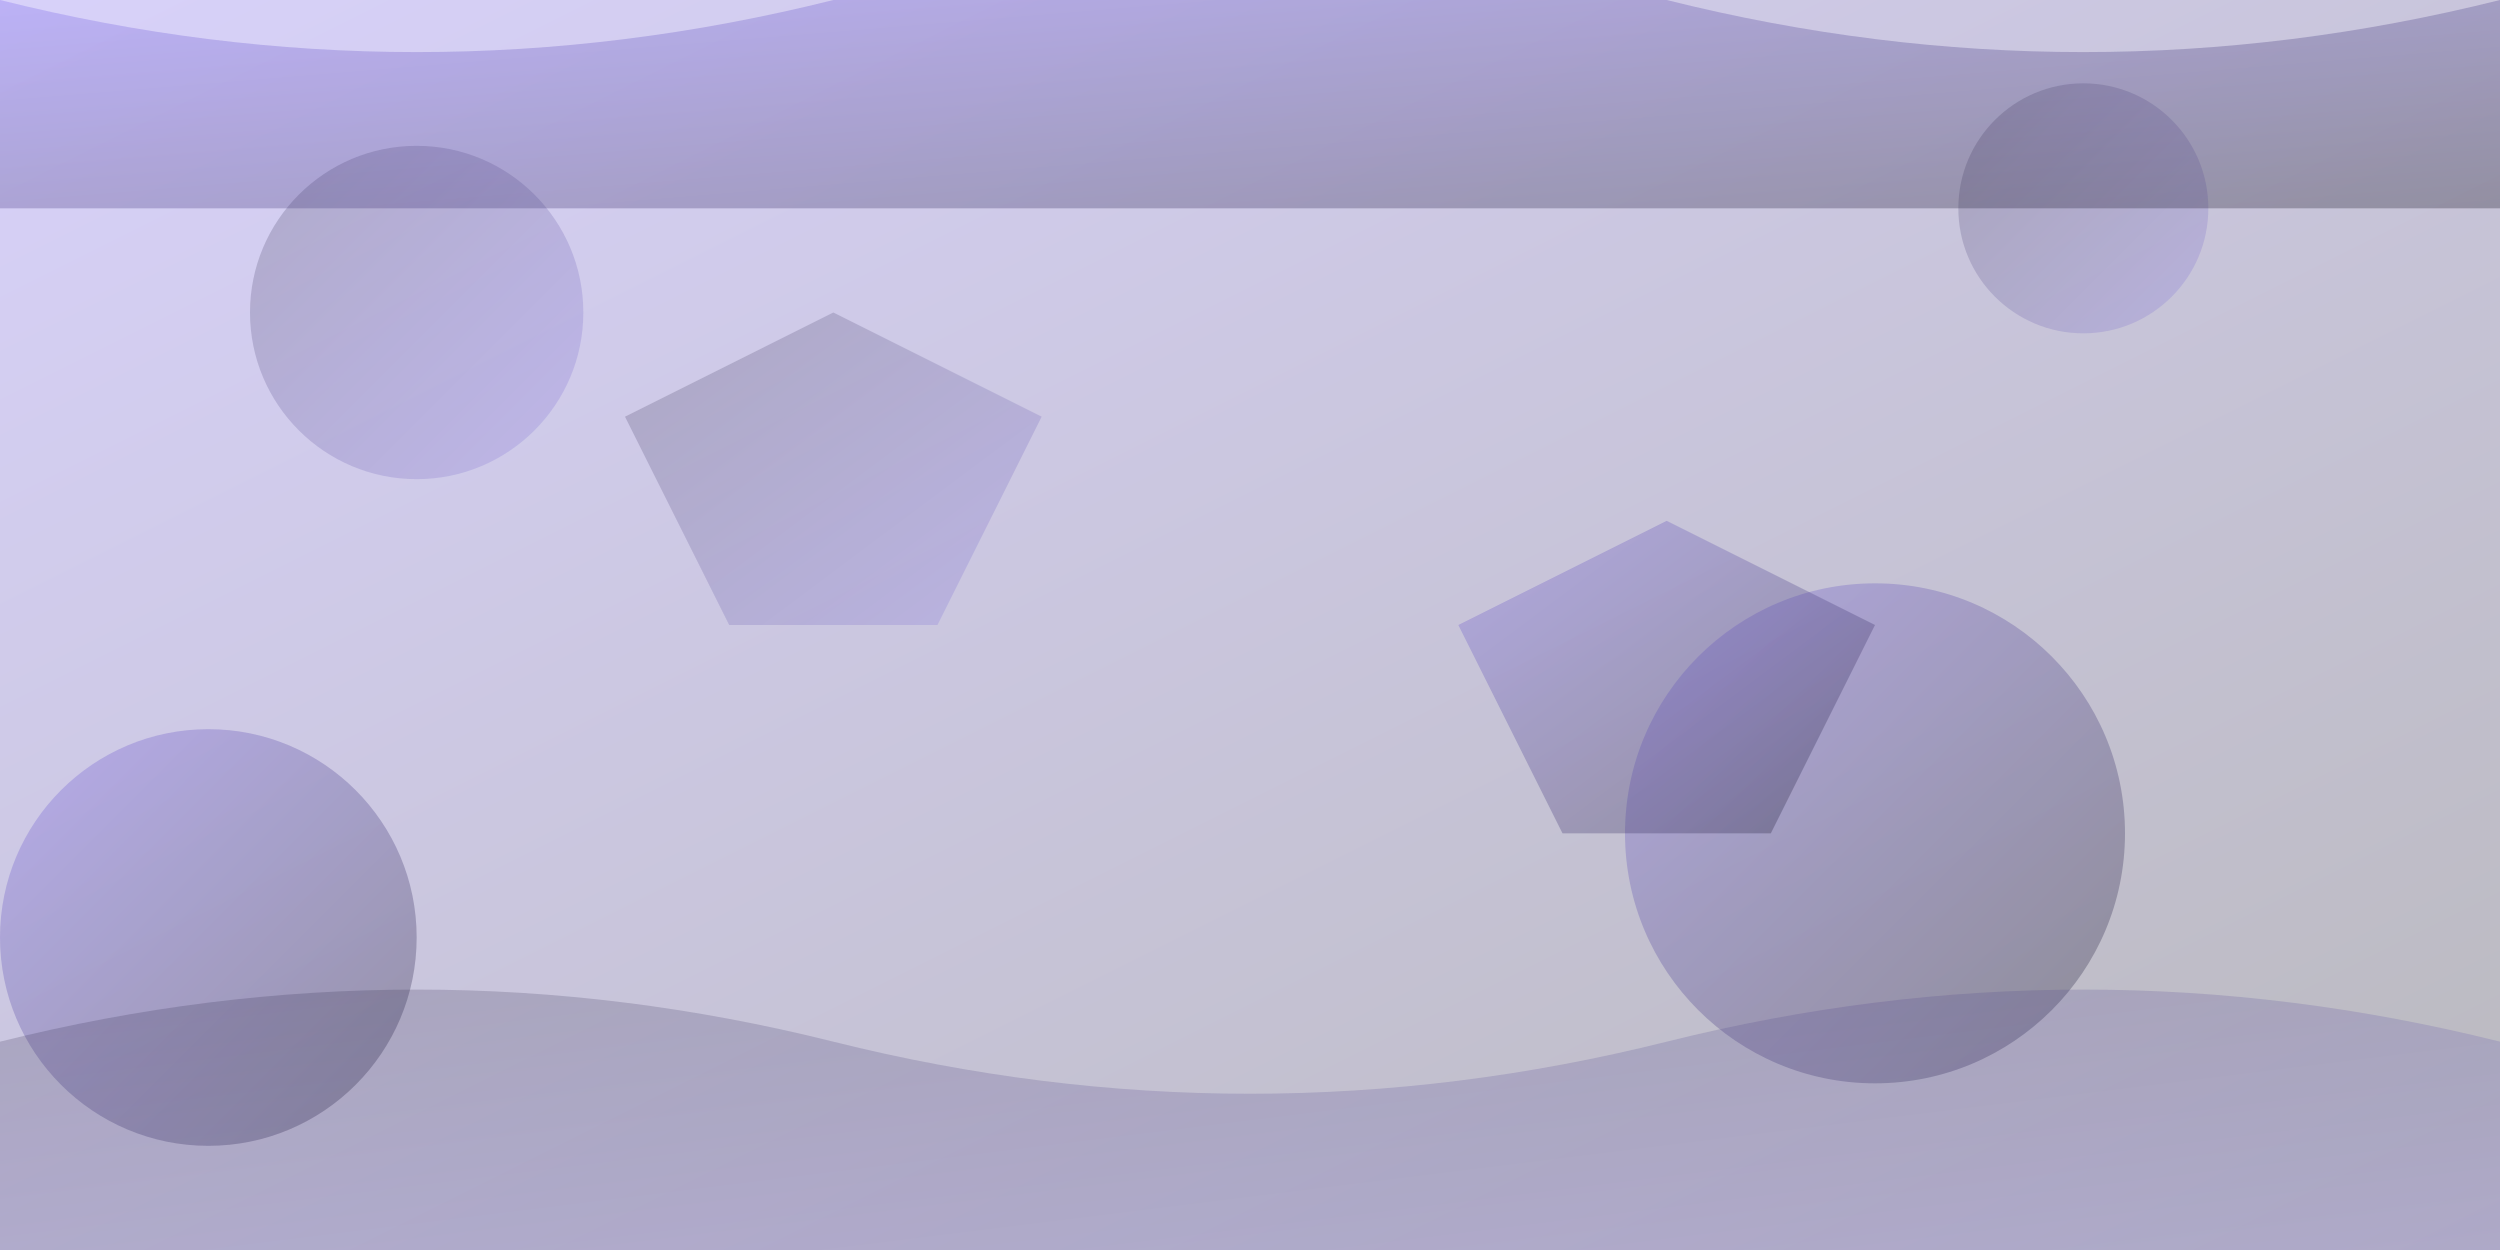
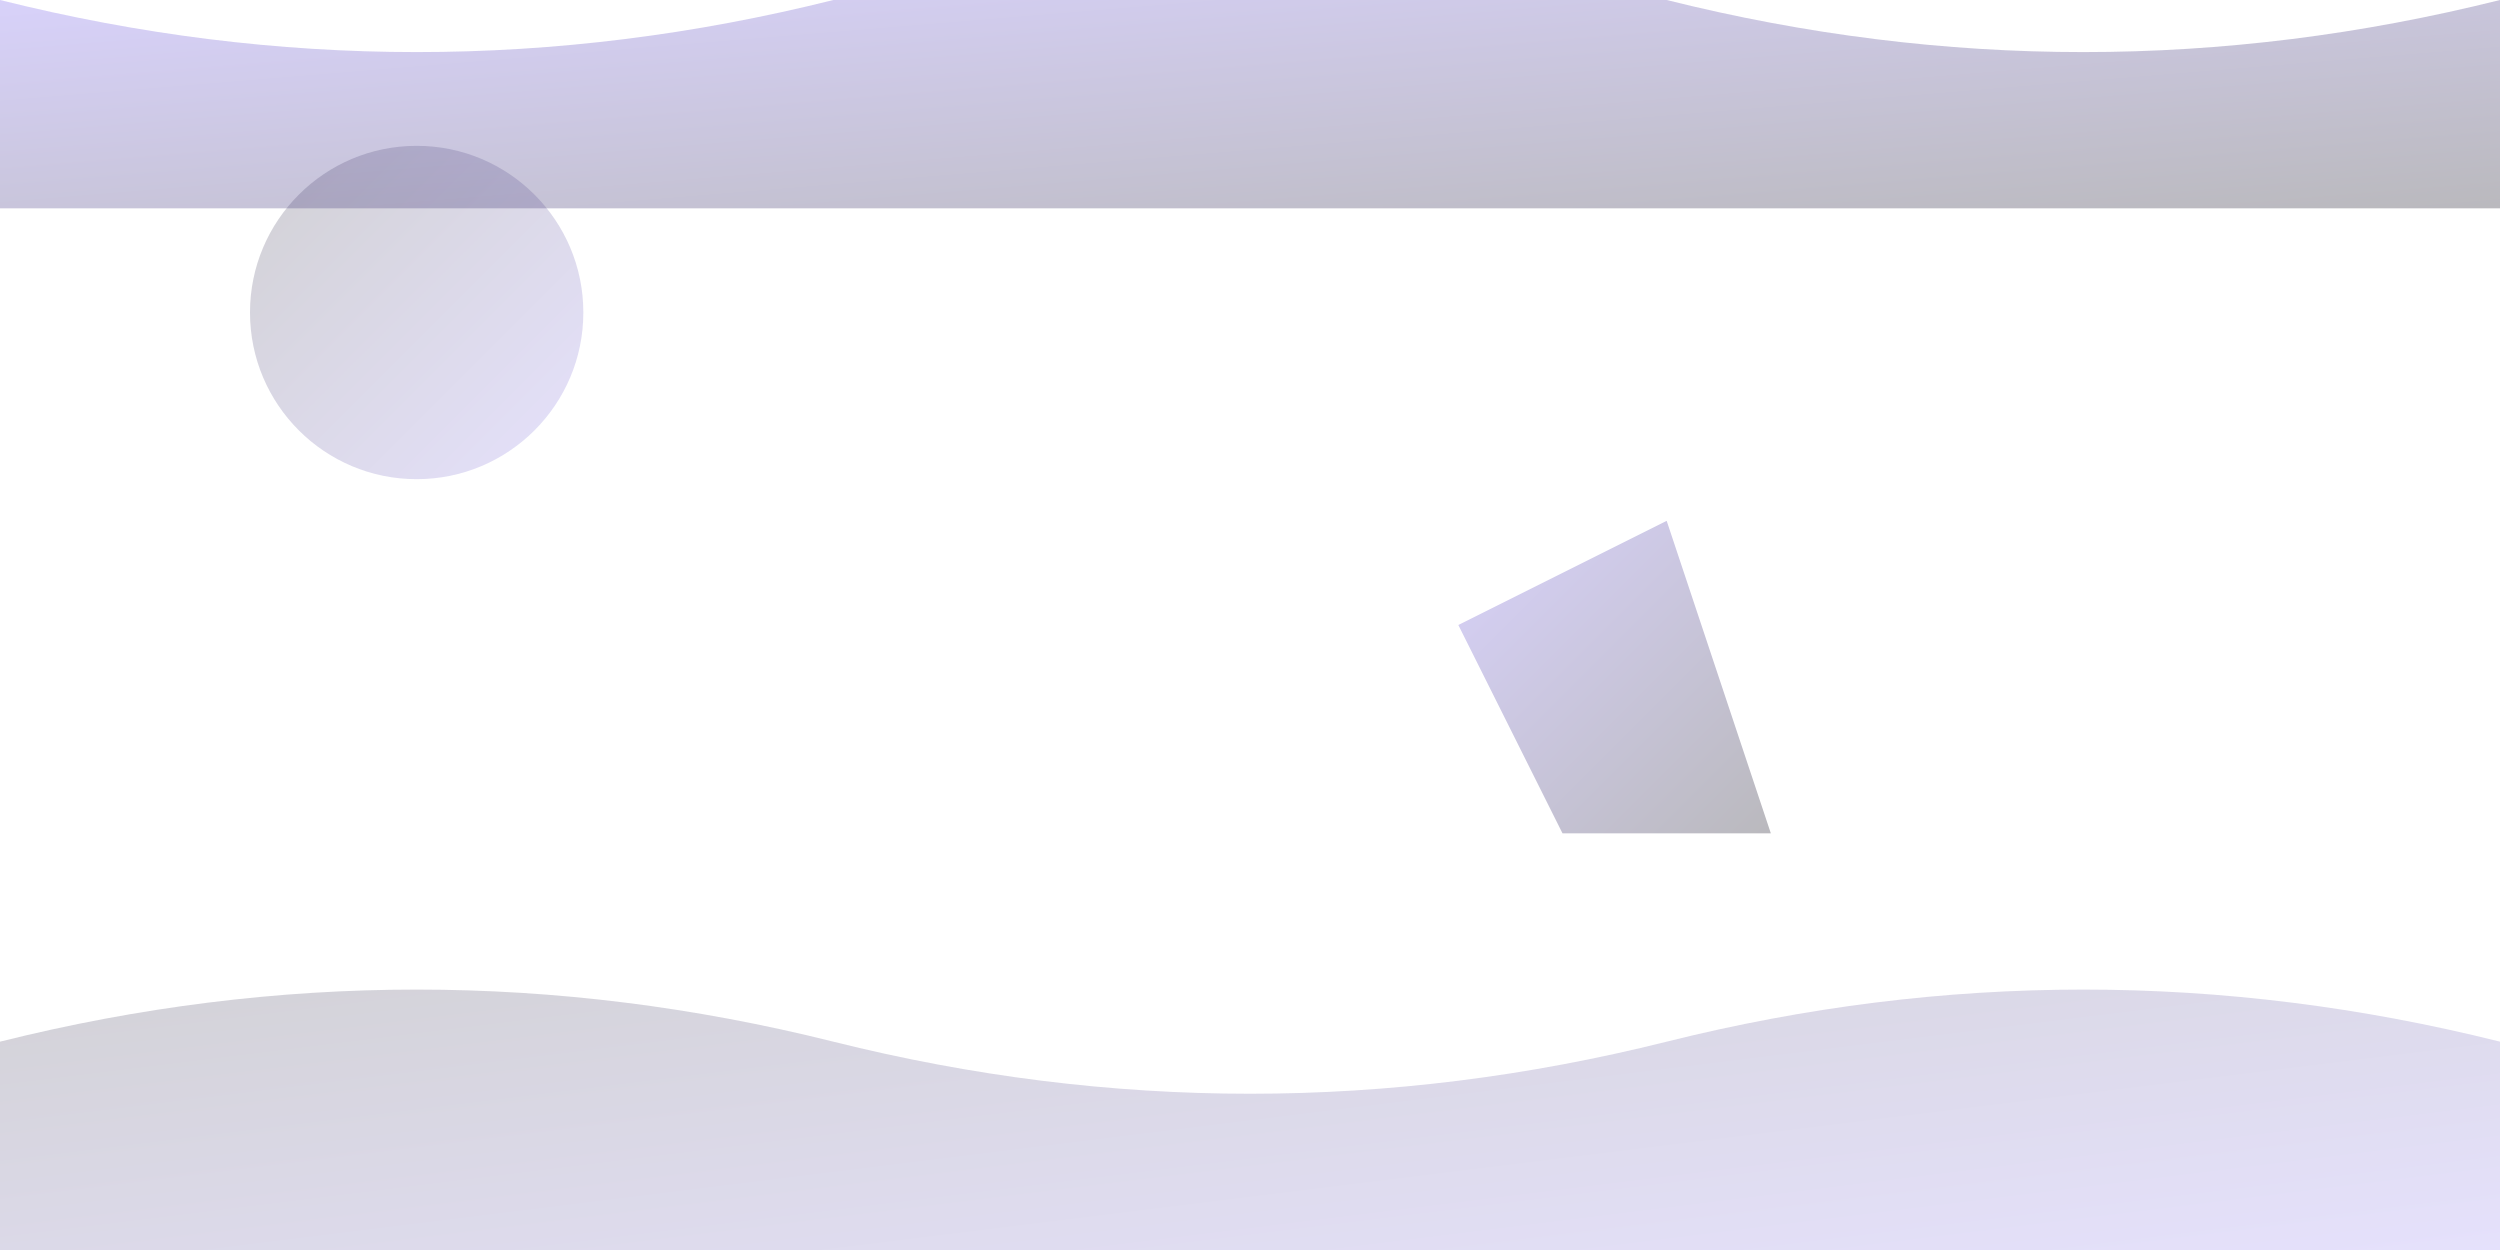
<svg xmlns="http://www.w3.org/2000/svg" width="1200" height="600" viewBox="0 0 1200 600" fill="none">
  <defs>
    <linearGradient id="grad1" x1="0%" y1="0%" x2="100%" y2="100%">
      <stop offset="0%" style="stop-color:#7e69f0;stop-opacity:0.3" />
      <stop offset="100%" style="stop-color:#1a1726;stop-opacity:0.3" />
    </linearGradient>
    <linearGradient id="grad2" x1="0%" y1="0%" x2="100%" y2="100%">
      <stop offset="0%" style="stop-color:#1a1726;stop-opacity:0.2" />
      <stop offset="100%" style="stop-color:#7e69f0;stop-opacity:0.2" />
    </linearGradient>
  </defs>
-   <rect width="1200" height="600" fill="url(#grad1)" />
  <circle cx="200" cy="150" r="80" fill="url(#grad2)" />
-   <circle cx="900" cy="400" r="120" fill="url(#grad1)" />
-   <circle cx="1000" cy="100" r="60" fill="url(#grad2)" />
-   <circle cx="100" cy="450" r="100" fill="url(#grad1)" />
-   <path d="M300 200L400 150L500 200L450 300L350 300Z" fill="url(#grad2)" />
-   <path d="M700 300L800 250L900 300L850 400L750 400Z" fill="url(#grad1)" />
+   <path d="M700 300L800 250L850 400L750 400Z" fill="url(#grad1)" />
  <path d="M0 500Q200 450 400 500T800 500Q1000 450 1200 500V600H0Z" fill="url(#grad2)" />
  <path d="M0 0Q200 50 400 0T800 0Q1000 50 1200 0V100H0Z" fill="url(#grad1)" />
</svg>